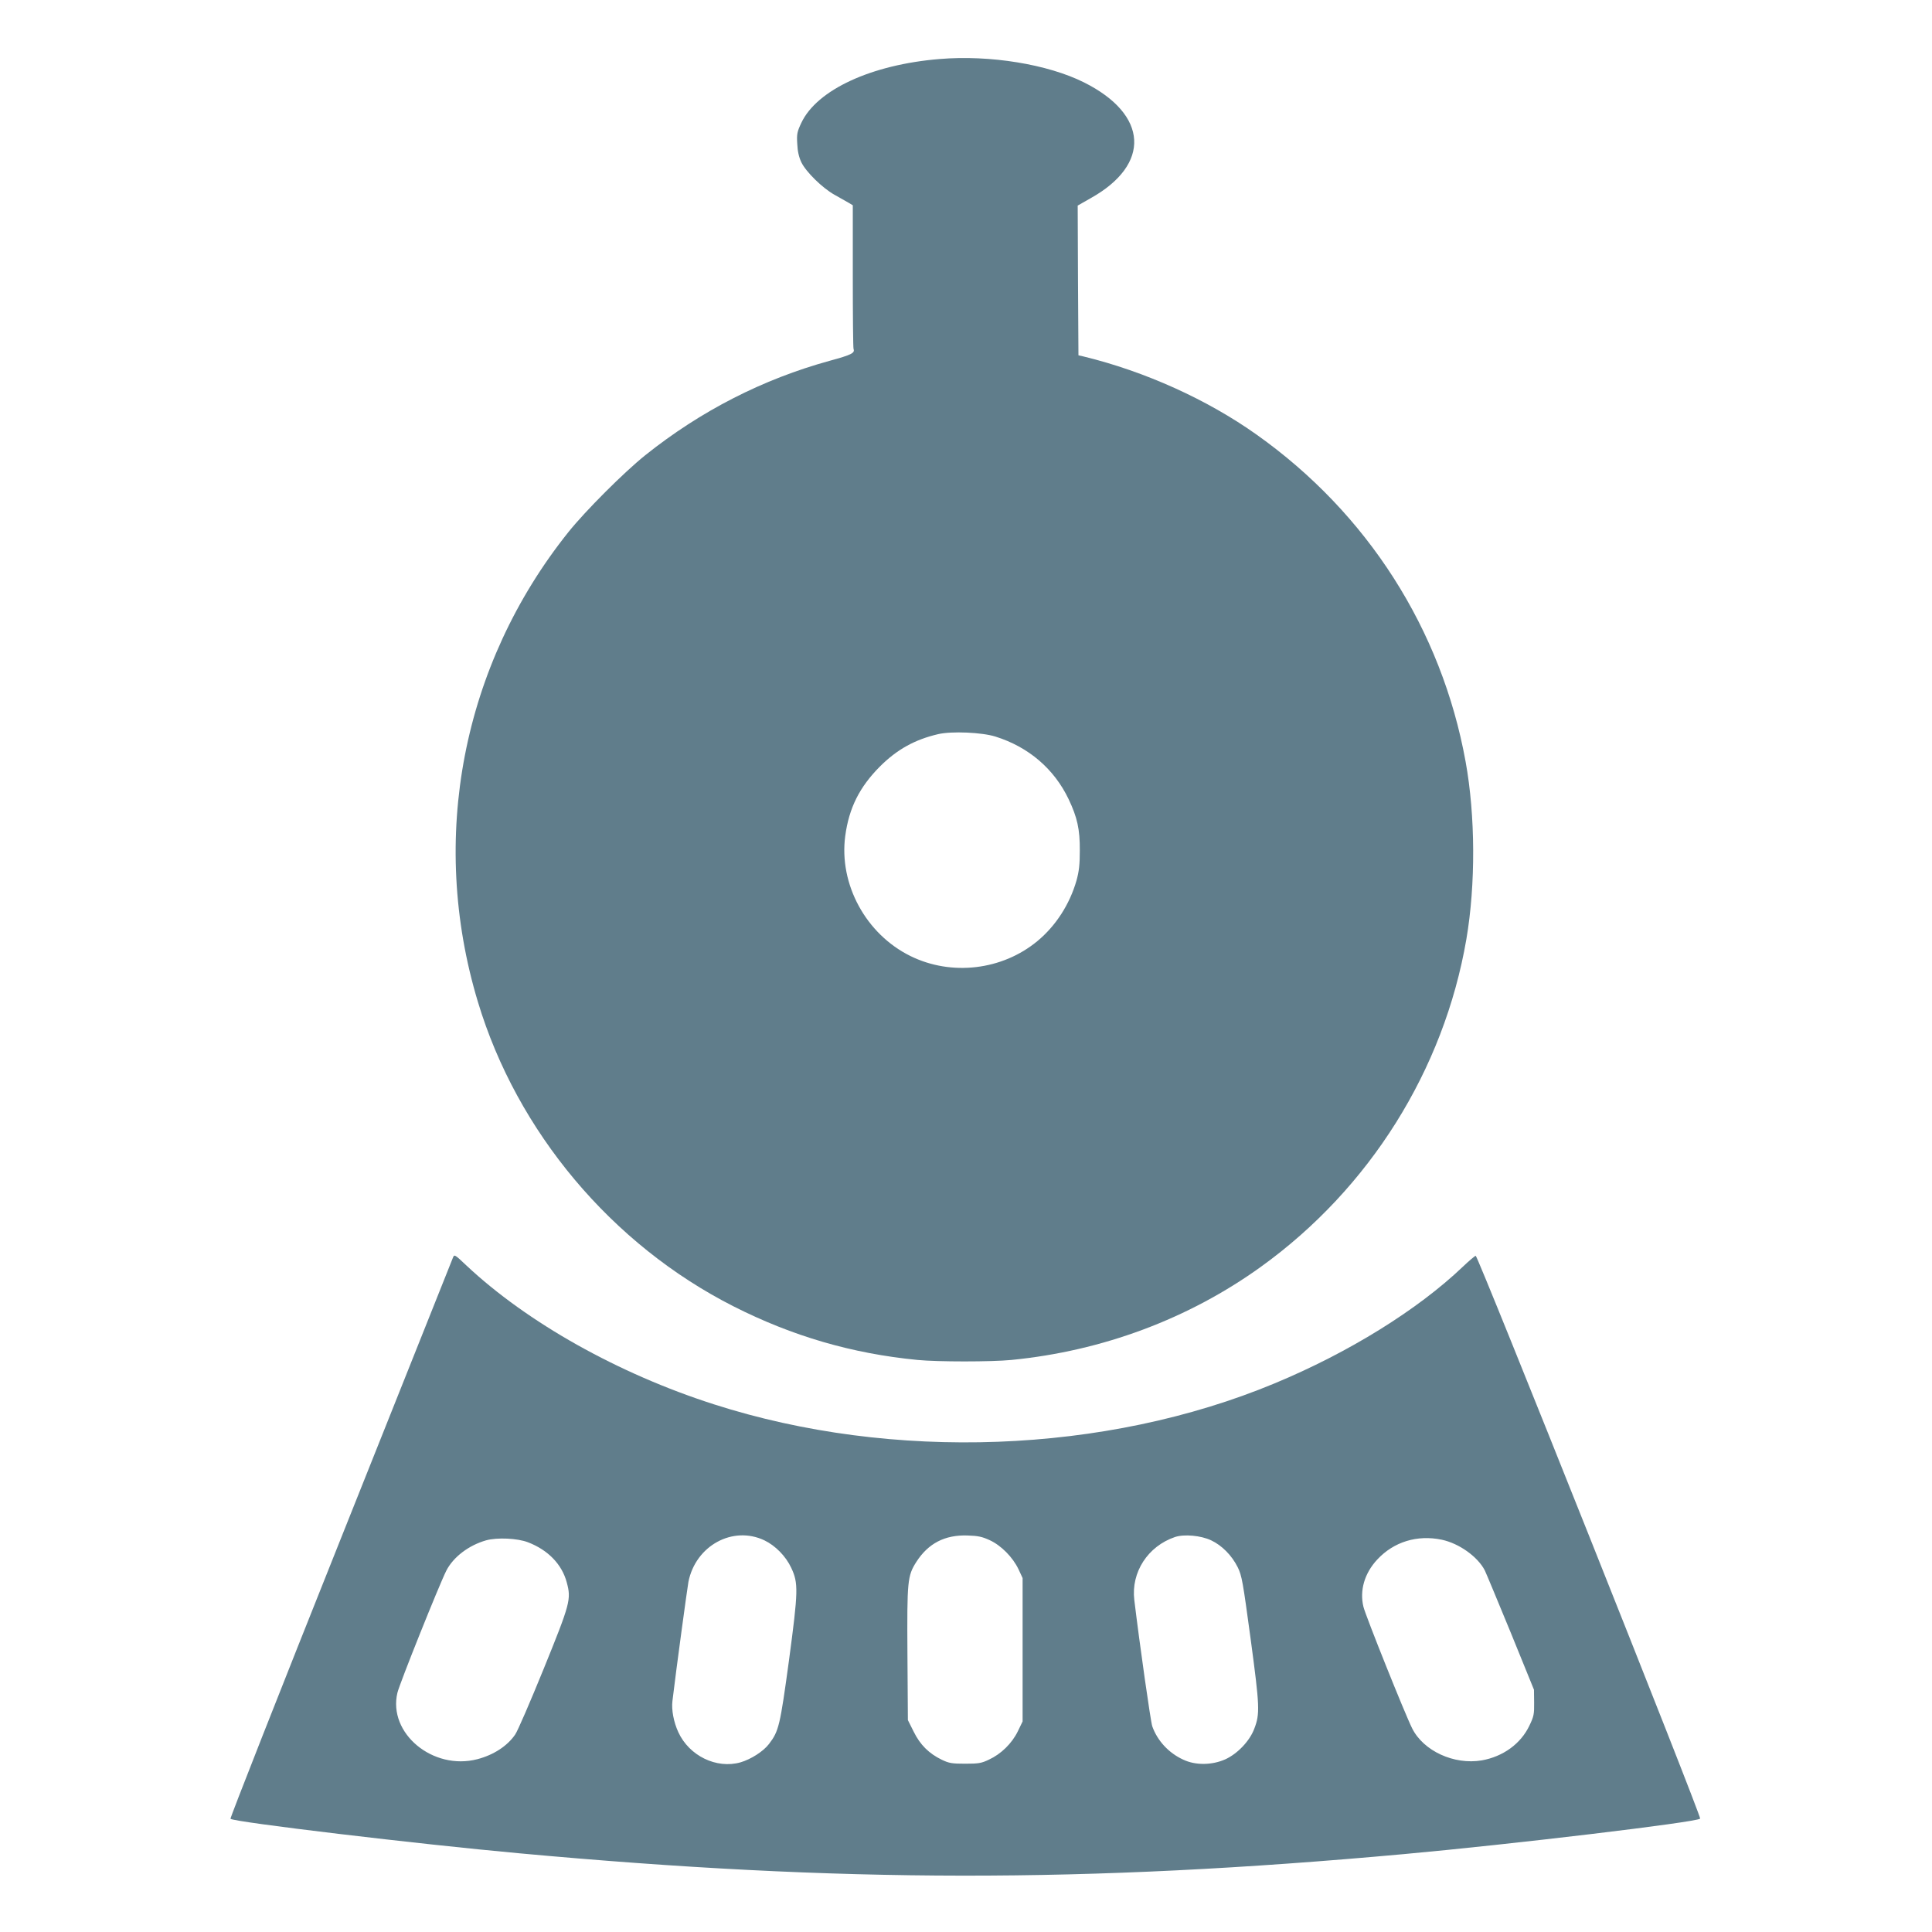
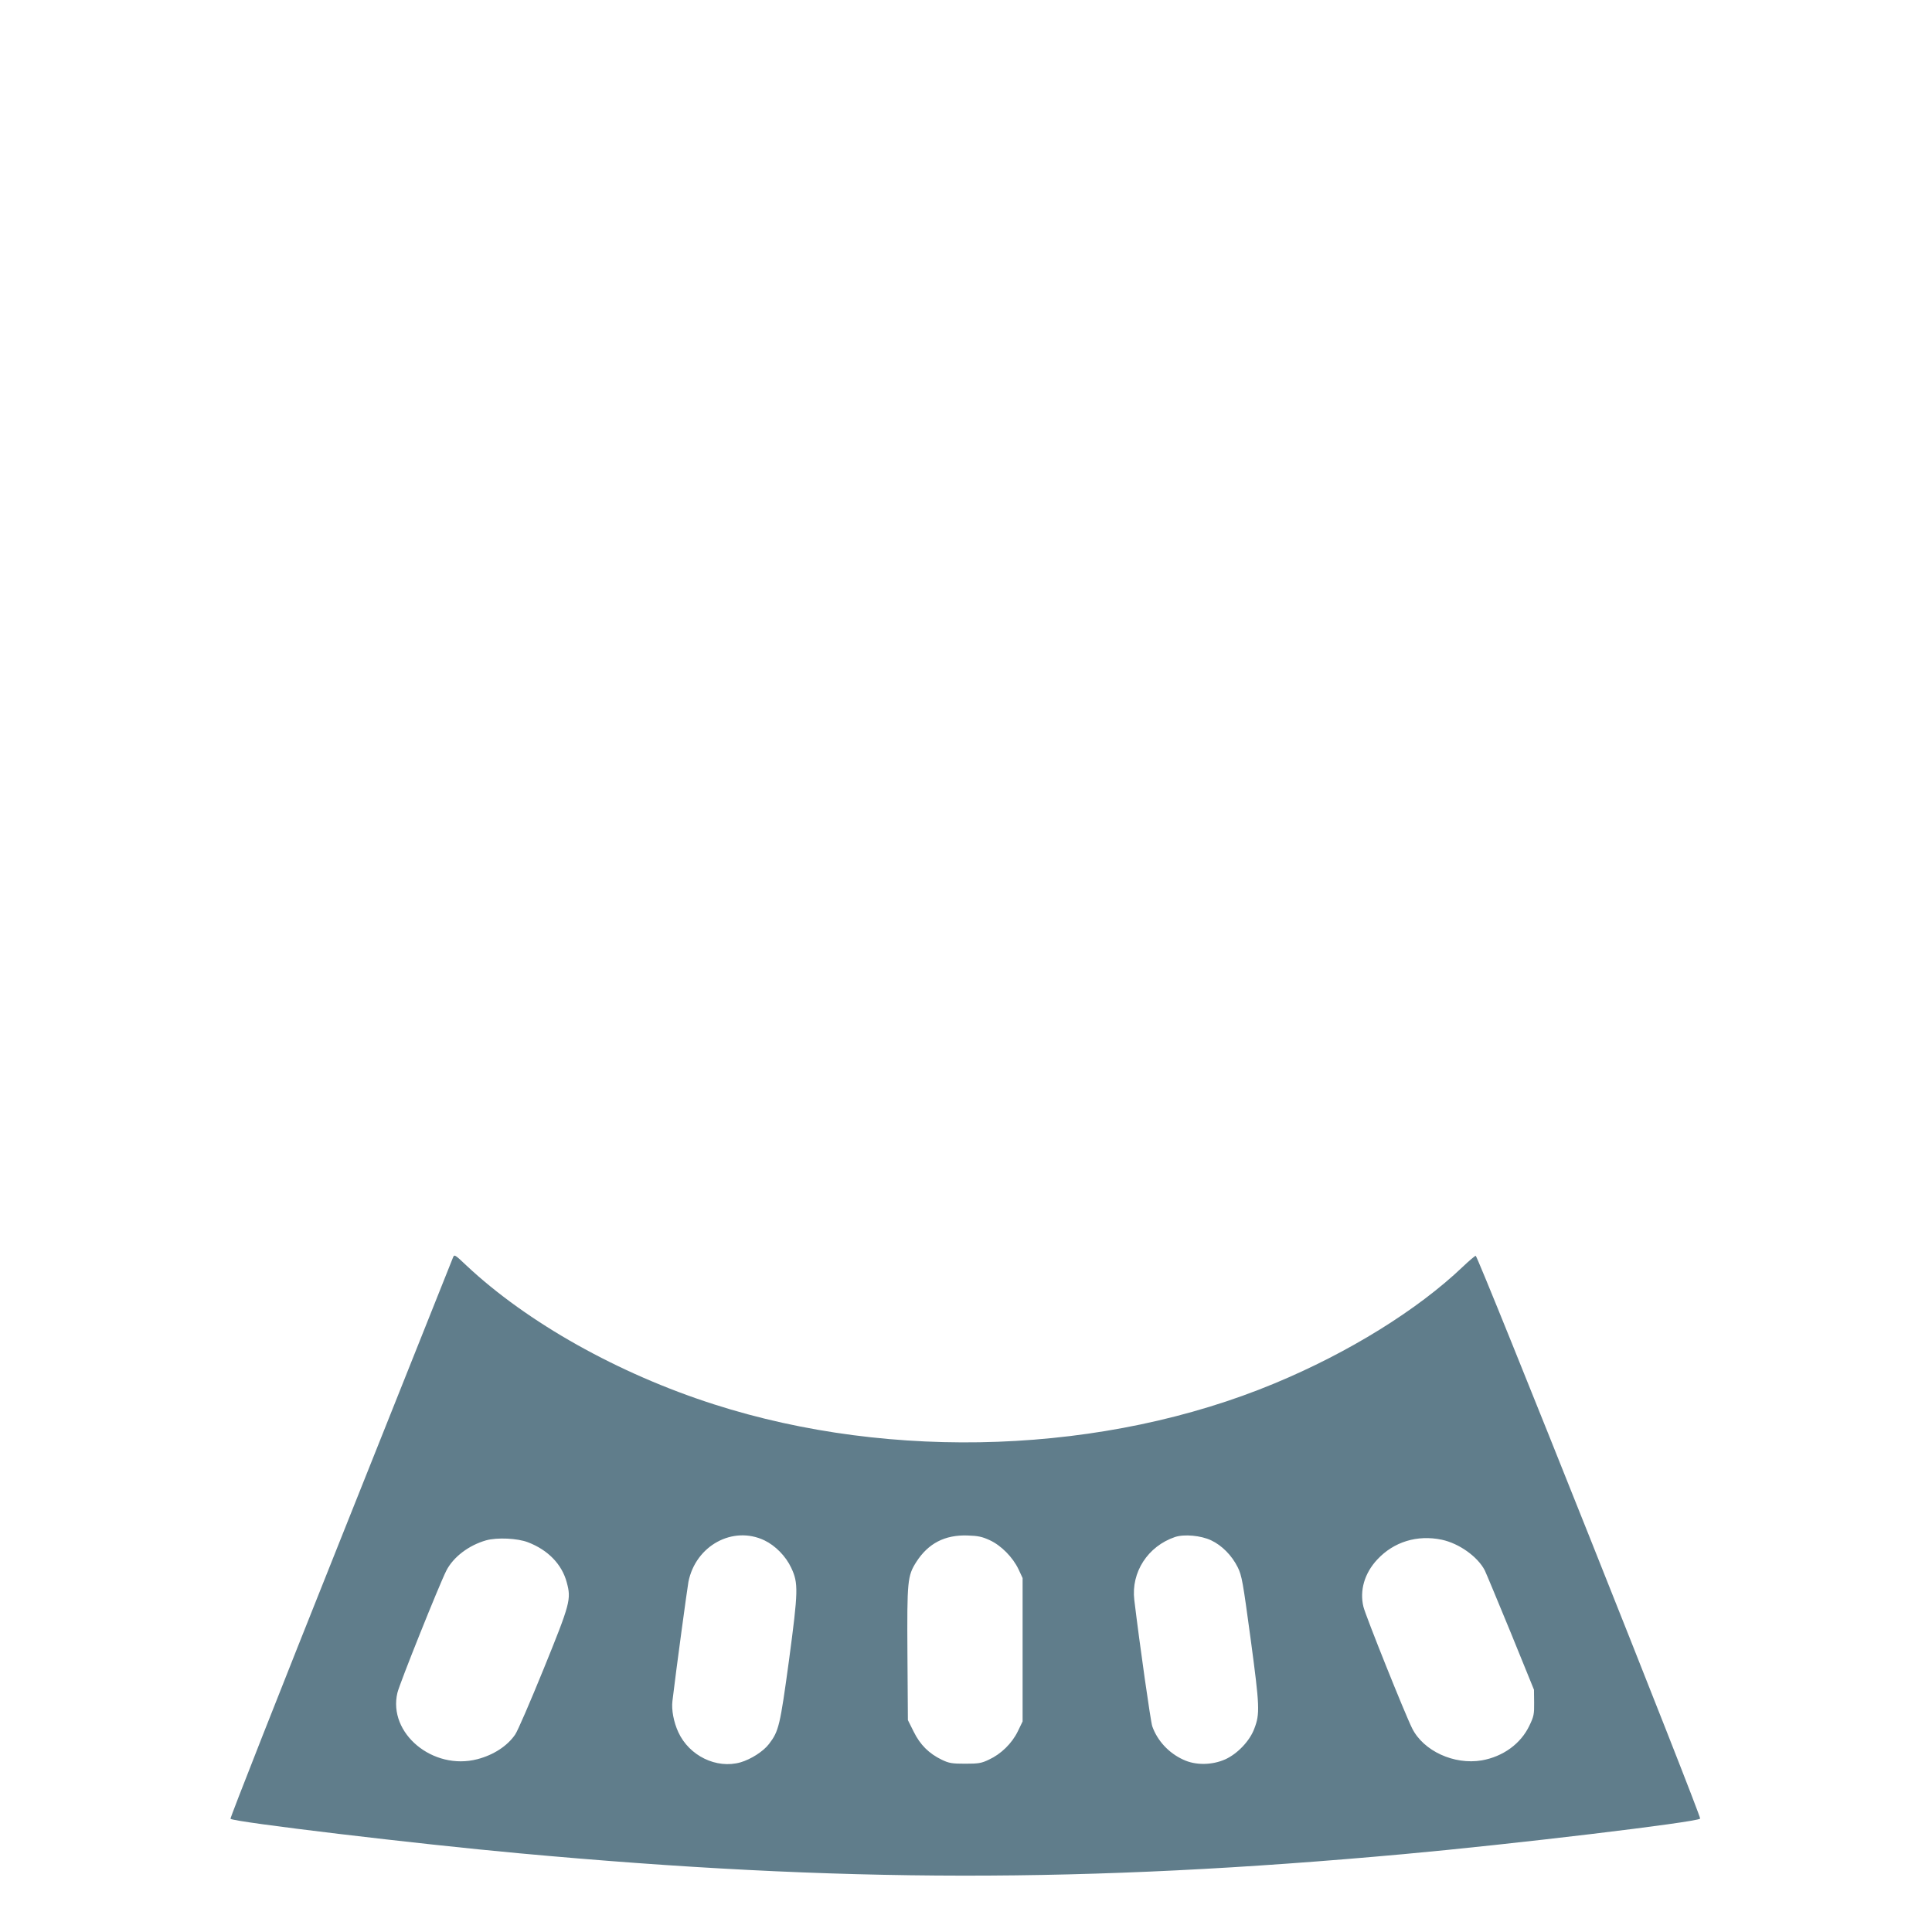
<svg xmlns="http://www.w3.org/2000/svg" version="1.0" width="1280pt" height="1280pt" viewBox="0 0 1280 1280" preserveAspectRatio="xMidYMid meet">
  <g transform="translate(0,1280) scale(0.1,-0.1)" fill="#607d8b" stroke="none">
-     <path d="M6225 12409 c-452 -37 -813 -204 -916 -423 -28 -59 -31 -75 -27 -139 2 -49 11 -88 27 -122 31 -64 139 -170 219 -215 34 -19 76 -43 92 -52 l30 -18 0 -469 c0 -258 2 -475 5 -483 10 -27 -14 -39 -157 -78 -444 -122 -855 -332 -1223 -626 -141 -113 -396 -368 -509 -509 -704 -880 -926 -2031 -600 -3112 259 -861 887 -1609 1694 -2018 391 -198 786 -313 1219 -355 133 -13 489 -13 622 0 602 59 1174 272 1654 618 719 518 1211 1303 1360 2169 62 362 60 820 -5 1177 -159 877 -651 1646 -1384 2166 -328 233 -740 419 -1146 518 l-35 8 -3 496 -2 496 86 49 c401 224 382 554 -44 767 -240 120 -623 183 -957 155z m370 -4489 c220 -69 389 -214 485 -415 57 -120 75 -199 74 -340 0 -94 -5 -137 -22 -199 -45 -157 -137 -300 -259 -401 -233 -193 -569 -233 -841 -99 -295 145 -475 476 -432 796 25 186 95 324 229 459 114 114 232 179 386 215 90 21 291 12 380 -16z" />
    <path d="M3001 4468 c-5 -12 -340 -853 -745 -1867 -405 -1014 -733 -1847 -729 -1851 24 -22 1247 -168 1918 -229 2126 -195 3744 -197 5855 -5 707 64 1940 211 1964 235 11 10 -1472 3729 -1487 3729 -5 0 -44 -33 -86 -73 -300 -286 -757 -569 -1246 -772 -1121 -467 -2532 -519 -3715 -139 -634 203 -1237 542 -1639 919 -78 74 -81 76 -90 53z m2063 -1873 c73 -35 142 -105 178 -182 48 -102 47 -151 -15 -615 -59 -432 -67 -467 -132 -552 -37 -49 -120 -102 -189 -122 -159 -45 -340 43 -412 200 -31 67 -46 149 -39 206 24 203 98 746 106 790 48 240 294 374 503 275z m1493 1 c76 -35 153 -113 191 -193 l27 -58 0 -475 0 -475 -32 -66 c-39 -80 -111 -150 -191 -187 -50 -24 -69 -27 -157 -27 -87 0 -107 3 -155 26 -85 41 -144 99 -187 187 l-38 76 -3 438 c-3 486 0 517 59 610 79 123 189 180 339 175 69 -2 97 -8 147 -31z m1467 -1 c72 -34 137 -100 176 -178 28 -57 34 -94 86 -477 60 -447 62 -494 24 -593 -30 -81 -111 -166 -192 -203 -88 -39 -197 -41 -279 -2 -96 44 -171 125 -205 221 -11 32 -83 539 -119 837 -22 184 90 356 270 417 61 20 171 10 239 -22z m-4526 -13 c133 -51 225 -146 257 -266 30 -112 24 -137 -154 -575 -88 -216 -172 -411 -188 -433 -52 -76 -143 -135 -250 -163 -295 -77 -594 172 -530 440 14 60 277 716 324 809 46 90 148 168 264 201 73 20 207 14 277 -13z m6054 17 c114 -24 238 -112 285 -203 8 -16 85 -201 171 -410 l155 -381 1 -85 c1 -76 -2 -92 -31 -152 -57 -121 -175 -206 -316 -231 -183 -31 -386 62 -461 212 -46 91 -309 747 -323 806 -26 108 7 222 92 313 109 117 264 165 427 131z" />
  </g>
</svg>